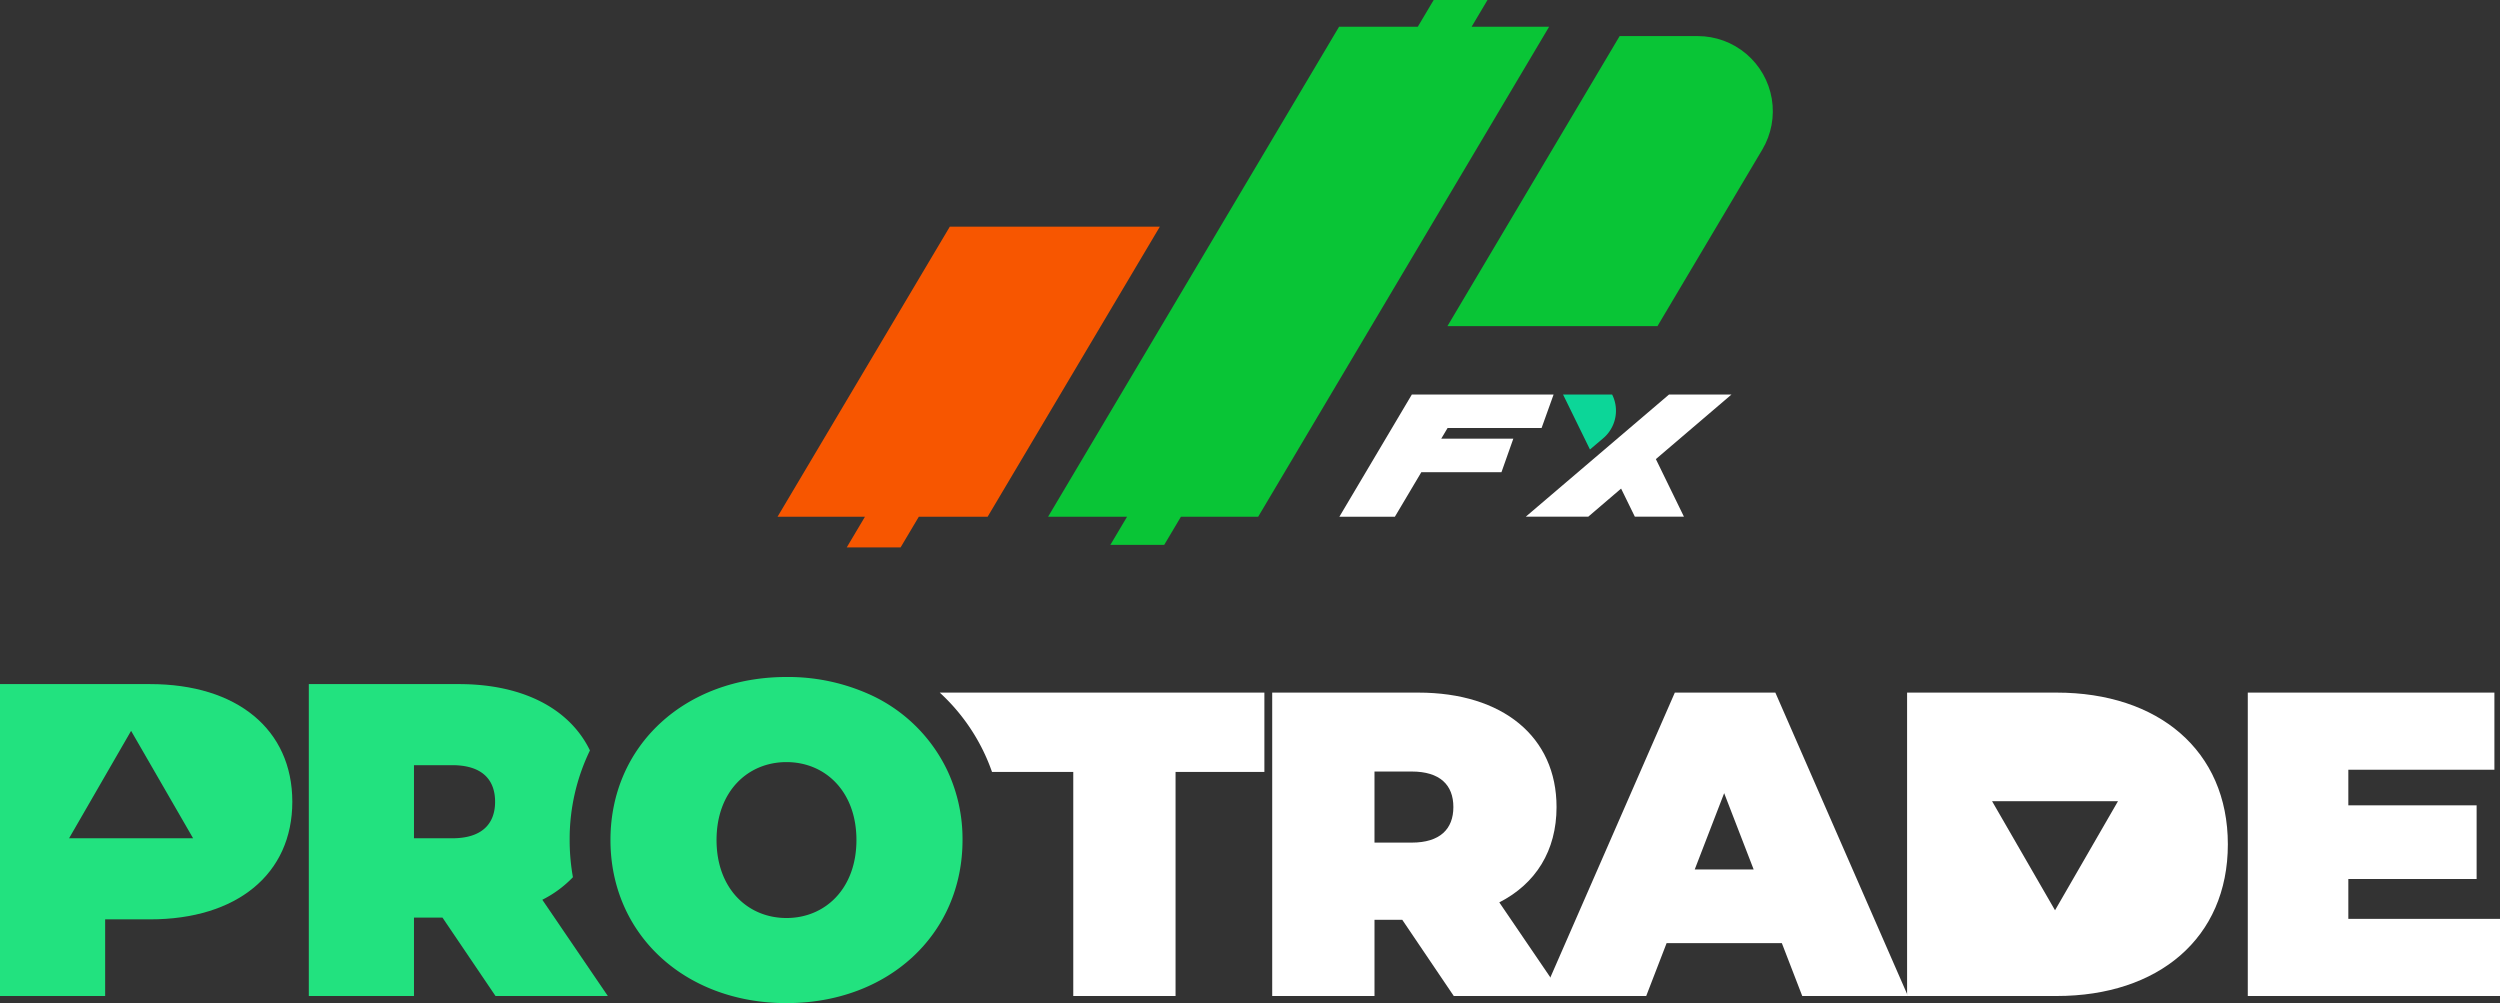
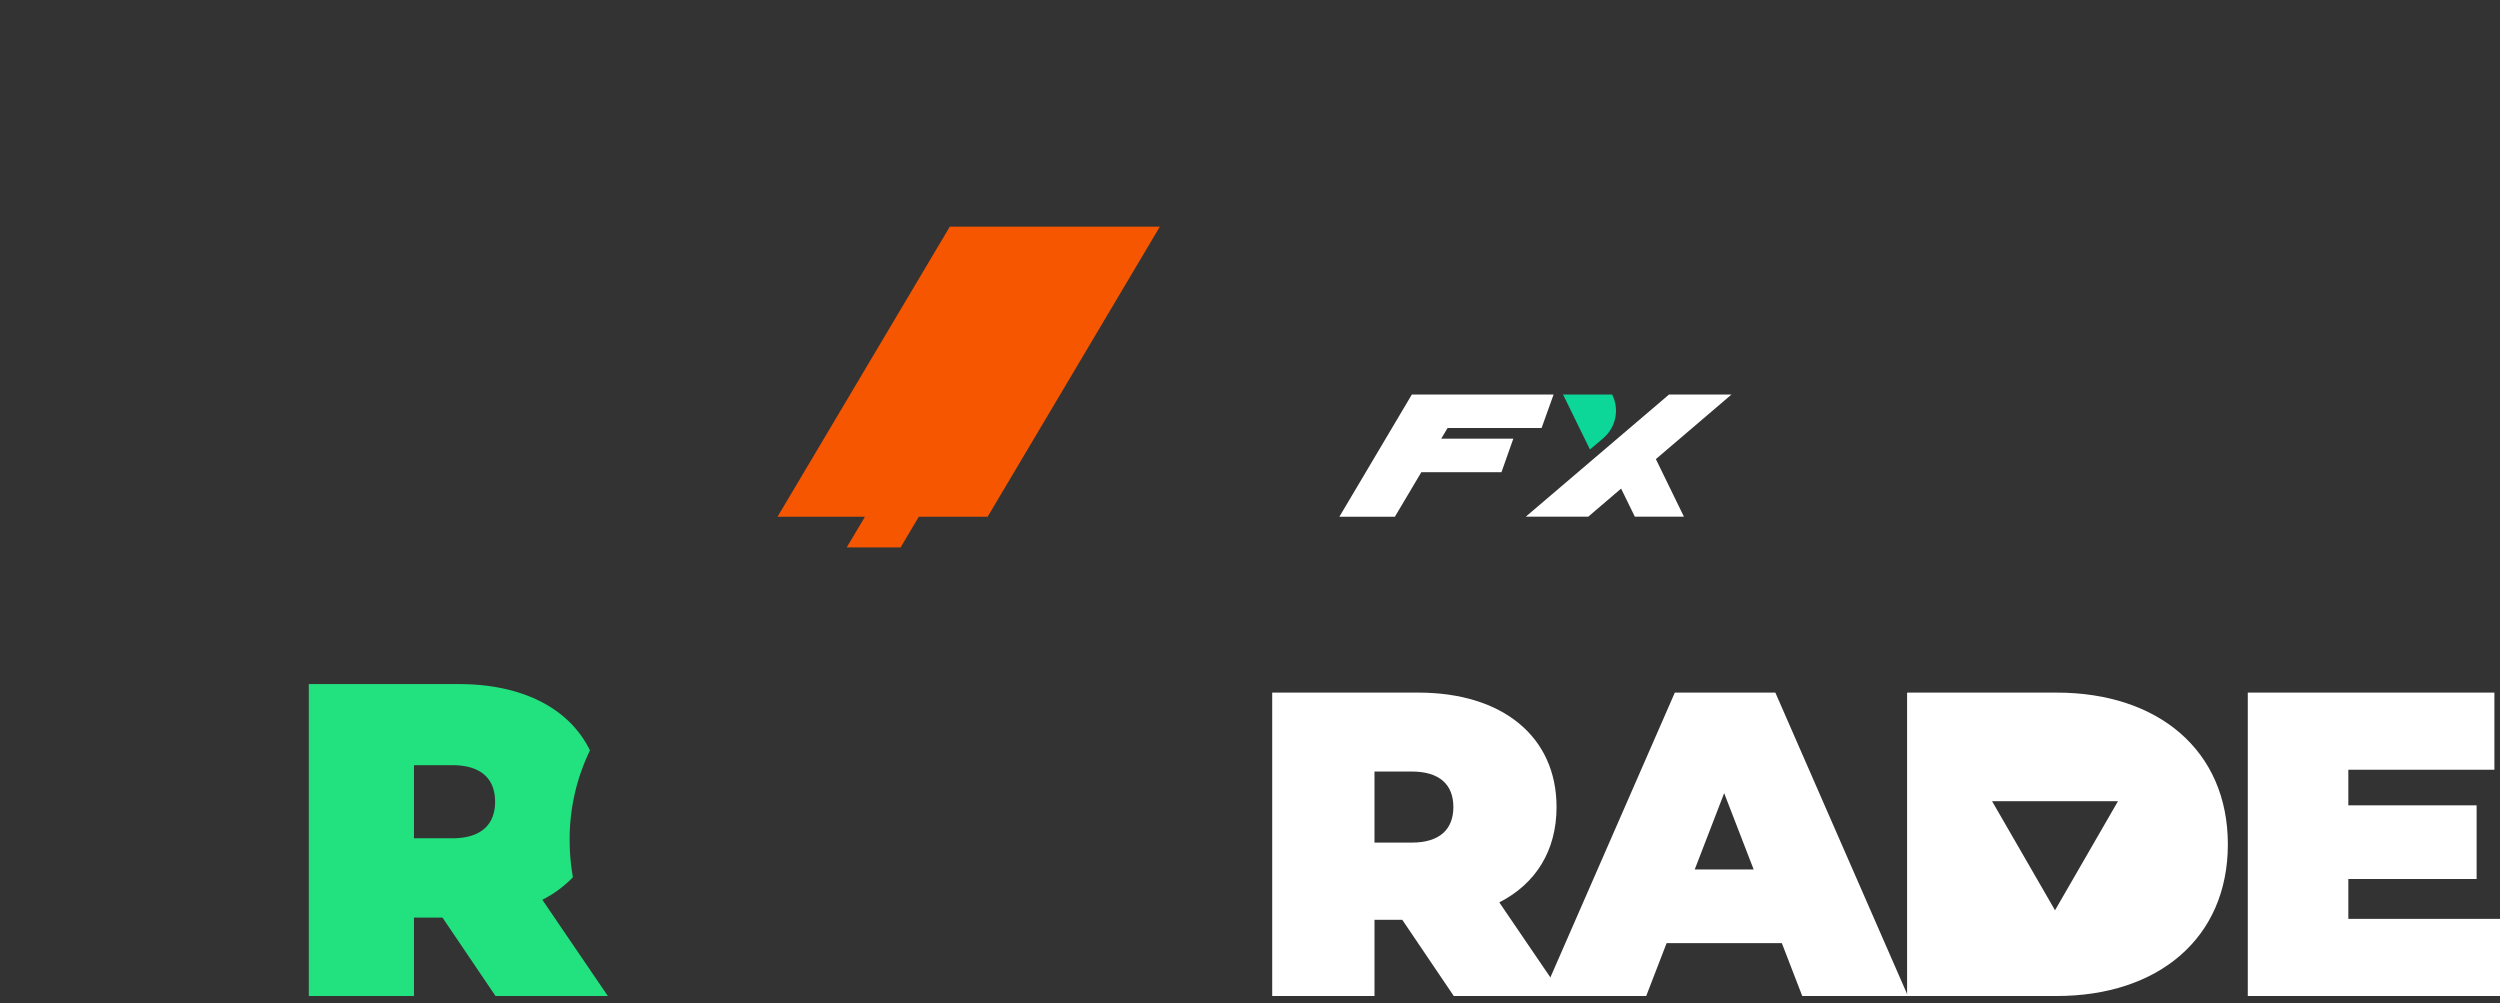
<svg xmlns="http://www.w3.org/2000/svg" xmlns:xlink="http://www.w3.org/1999/xlink" id="Group_20" data-name="Group 20" width="590.359" height="236.878" viewBox="0 0 590.359 236.878">
  <rect x="0" y="0" width="590.359" height="236.878" fill="#333333" stroke="none" />
  <defs>
    <clipPath id="clip-path">
-       <path id="Path_11" data-name="Path 11" d="M338.554,0,334.8,6.32h-18.59l-68.709,115.7h18.649l-3.95,6.65h12.72l3.95-6.65h18.24l68.7-115.7h-18.3L351.264,0Z" fill="none" />
-     </clipPath>
+       </clipPath>
    <linearGradient id="linear-gradient" x1="-2.092" y1="1.841" x2="-2.084" y2="1.841" gradientUnits="objectBoundingBox">
      <stop offset="0" stop-color="#22e27f" />
      <stop offset="1" stop-color="#09c536" />
    </linearGradient>
    <clipPath id="clip-path-2">
      <path id="Path_12" data-name="Path 12" d="M224.294,53.52l-40.68,68.5h20.64l-4.3,7.24h12.72l4.3-7.24h16.25l40.67-68.5Z" fill="none" />
    </clipPath>
    <linearGradient id="linear-gradient-2" x1="-2.034" y1="2.421" x2="-2.023" y2="2.421" gradientUnits="objectBoundingBox">
      <stop offset="0" stop-color="#f31f00" />
      <stop offset="1" stop-color="#f75600" />
    </linearGradient>
    <clipPath id="clip-path-3">
-       <path id="Path_13" data-name="Path 13" d="M382.469,8.52,341.8,77.015H391.4l24.755-41.688A17.746,17.746,0,0,0,400.9,8.52Z" fill="none" />
-     </clipPath>
+       </clipPath>
    <linearGradient id="linear-gradient-3" x1="-4.2" y1="3.334" x2="-4.187" y2="3.334" xlink:href="#linear-gradient" />
    <clipPath id="clip-path-4">
      <rect id="Rectangle_26" data-name="Rectangle 26" width="590.359" height="236.878" fill="none" />
    </clipPath>
  </defs>
  <g id="Group_13" data-name="Group 13">
    <g id="Group_12" data-name="Group 12" clip-path="url(#clip-path)">
      <rect id="Rectangle_23" data-name="Rectangle 23" width="118.309" height="128.67" transform="translate(247.505 0)" fill="url(#linear-gradient)" />
    </g>
  </g>
  <g id="Group_15" data-name="Group 15">
    <g id="Group_14" data-name="Group 14" clip-path="url(#clip-path-2)">
      <rect id="Rectangle_24" data-name="Rectangle 24" width="90.28" height="75.74" transform="translate(183.614 53.52)" fill="url(#linear-gradient-2)" />
    </g>
  </g>
  <g id="Group_17" data-name="Group 17">
    <g id="Group_16" data-name="Group 16" clip-path="url(#clip-path-3)">
      <rect id="Rectangle_25" data-name="Rectangle 25" width="81.386" height="68.495" transform="translate(341.796 8.52)" fill="url(#linear-gradient-3)" />
    </g>
  </g>
  <g id="Group_19" data-name="Group 19">
    <g id="Mask_Group_18" data-name="Mask Group 18" clip-path="url(#clip-path-4)">
      <path id="Path_14" data-name="Path 14" d="M364.034,101.076h-22.2l-1.494,2.515h17.021l-2.8,7.916H335.637l-6.244,10.513H316.287L333.4,93.161h33.472Z" fill="#fff" />
      <path id="Path_15" data-name="Path 15" d="M394.135,93.16h14.751l-17.863,15.255,6.631,13.6H386.06l-3.248-6.638-7.759,6.638H360.3Z" fill="#fff" />
      <path id="Path_16" data-name="Path 16" d="M375.459,106.147,369.1,93.16h11.593a8.532,8.532,0,0,1-2.257,10.46Z" fill="#0cd698" />
-       <path id="Path_17" data-name="Path 17" d="M221.911,163.554a1.44,1.44,0,0,1,.138.124,45.973,45.973,0,0,1,12.209,18.61h19.188V235.2H277.6V182.288h20.977V163.554Z" fill="#fff" />
      <path id="Path_18" data-name="Path 18" d="M366.108,230.808,354.05,213.093c8.6-4.4,13.517-12.182,13.517-22.518,0-16.573-12.691-27.021-32.649-27.021H300.424V235.2H324.58v-18h6.553l12.167,18h25.8Zm-32.732-31.837h-8.8v-16.78h8.8c6.648,0,9.828,3.167,9.828,8.384s-3.18,8.4-9.828,8.4" fill="#fff" />
      <path id="Path_19" data-name="Path 19" d="M450.346,234.731l-31.108-71.177H395.5l-29.388,67.254-1.927,4.391h24.556l4.818-12.485h27.212l4.818,12.485h24.968ZM400.2,205.316l6.951-18.018,6.964,18.018Z" fill="#fff" />
      <path id="Path_20" data-name="Path 20" d="M485.667,163.554h-35.32V235.2h35.32c23.95,0,40.426-13.614,40.426-35.816s-16.476-35.829-40.426-35.829m-.386,51.4L470.416,189.2h29.731Z" fill="#fff" />
      <path id="Path_21" data-name="Path 21" d="M554.544,216.988v-9.415h30.295v-17.4H554.544v-8.4h34.494V163.554H530.8V235.2h59.559v-18.21Z" fill="#fff" />
-       <path id="Path_22" data-name="Path 22" d="M35.458,161.545H0V235.2H24.831V217.1H35.458c20.522,0,33.571-10.723,33.571-27.777S55.98,161.545,35.458,161.545M16.311,197.952l14.646-25.368L45.6,197.952Z" fill="#22e27f" />
      <path id="Path_23" data-name="Path 23" d="M128.065,212.473a26.388,26.388,0,0,0,7.227-5.326,49.792,49.792,0,0,1-.771-8.782,48,48,0,0,1,4.79-21.156c-4.776-9.855-15.829-15.664-30.929-15.664H72.925V235.2H97.756V216.685h6.731L117.013,235.2h26.524Zm-21.252-14.521H97.756V180.691h9.057c6.841,0,10.1,3.263,10.1,8.631s-3.263,8.63-10.1,8.63" fill="#22e27f" />
-       <path id="Path_24" data-name="Path 24" d="M223.865,182.288a37.3,37.3,0,0,0-19.38-18.679,46.767,46.767,0,0,0-18.76-3.743c-23.993,0-41.569,16.2-41.569,38.5s17.576,38.513,41.569,38.513,41.569-16.2,41.569-38.513a38.064,38.064,0,0,0-3.429-16.077m-38.14,34.494c-9.153,0-16.518-6.937-16.518-18.417s7.365-18.4,16.518-18.4,16.517,6.937,16.517,18.4-7.364,18.417-16.517,18.417" fill="#22e27f" />
    </g>
  </g>
</svg>